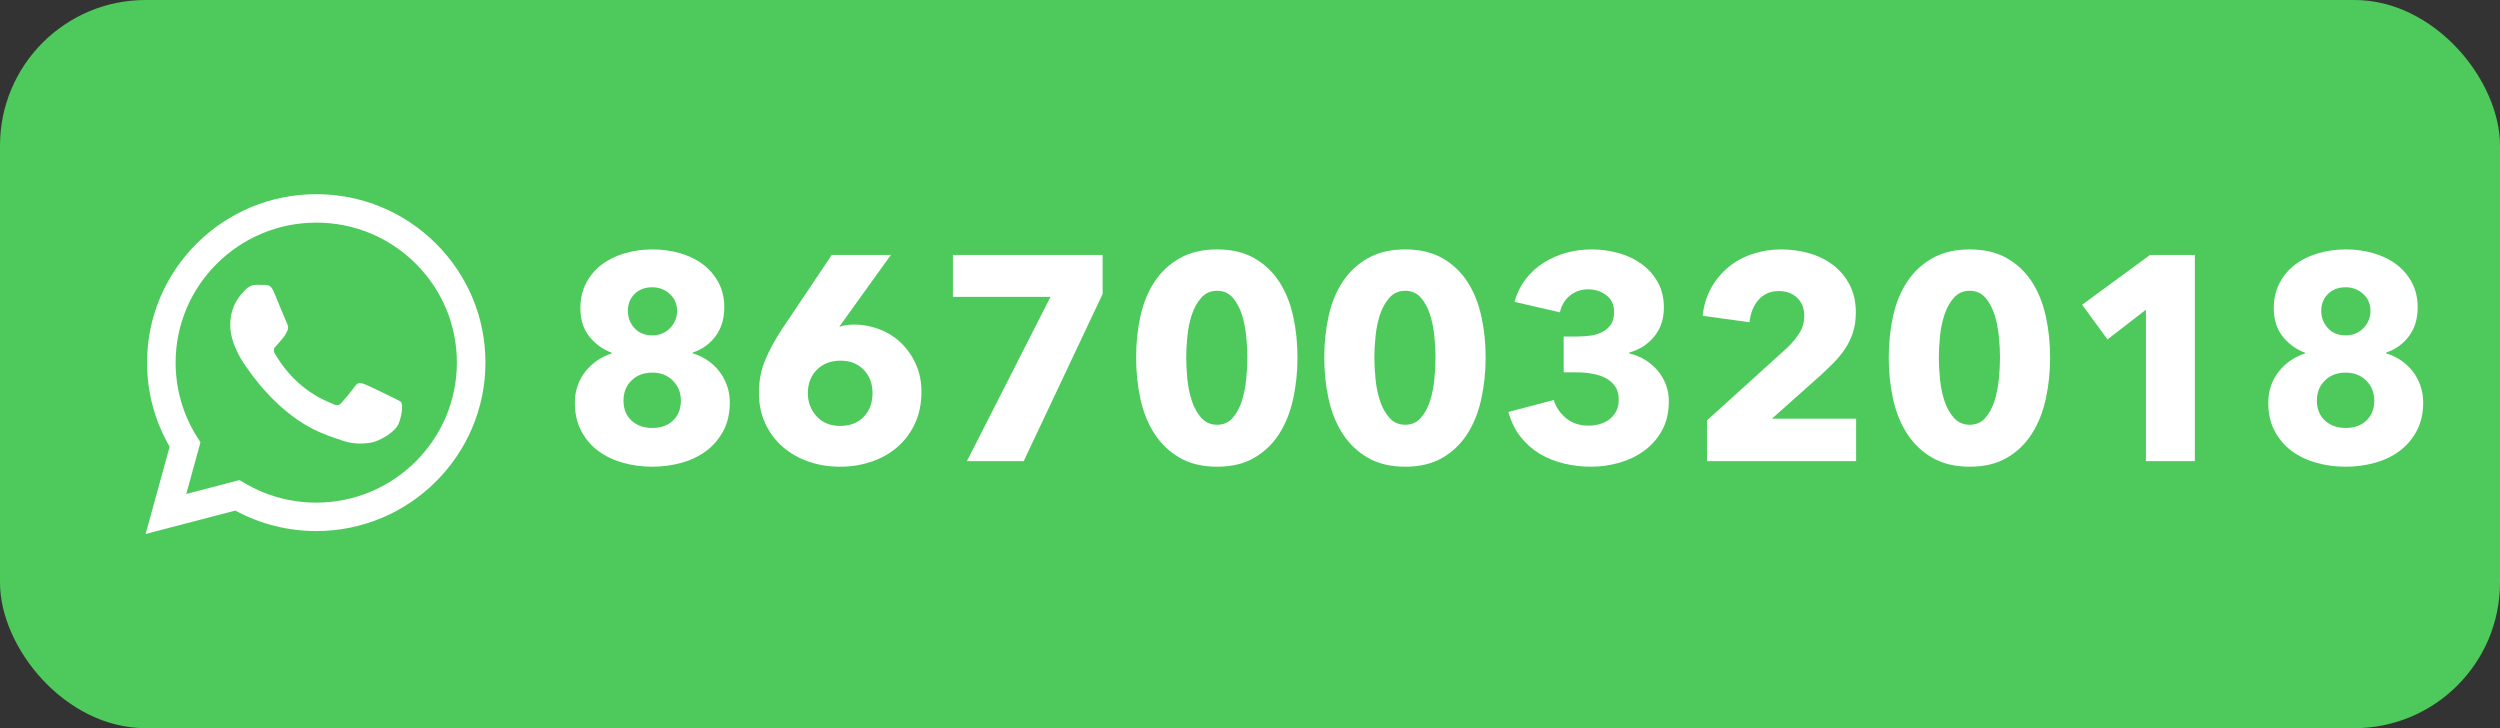
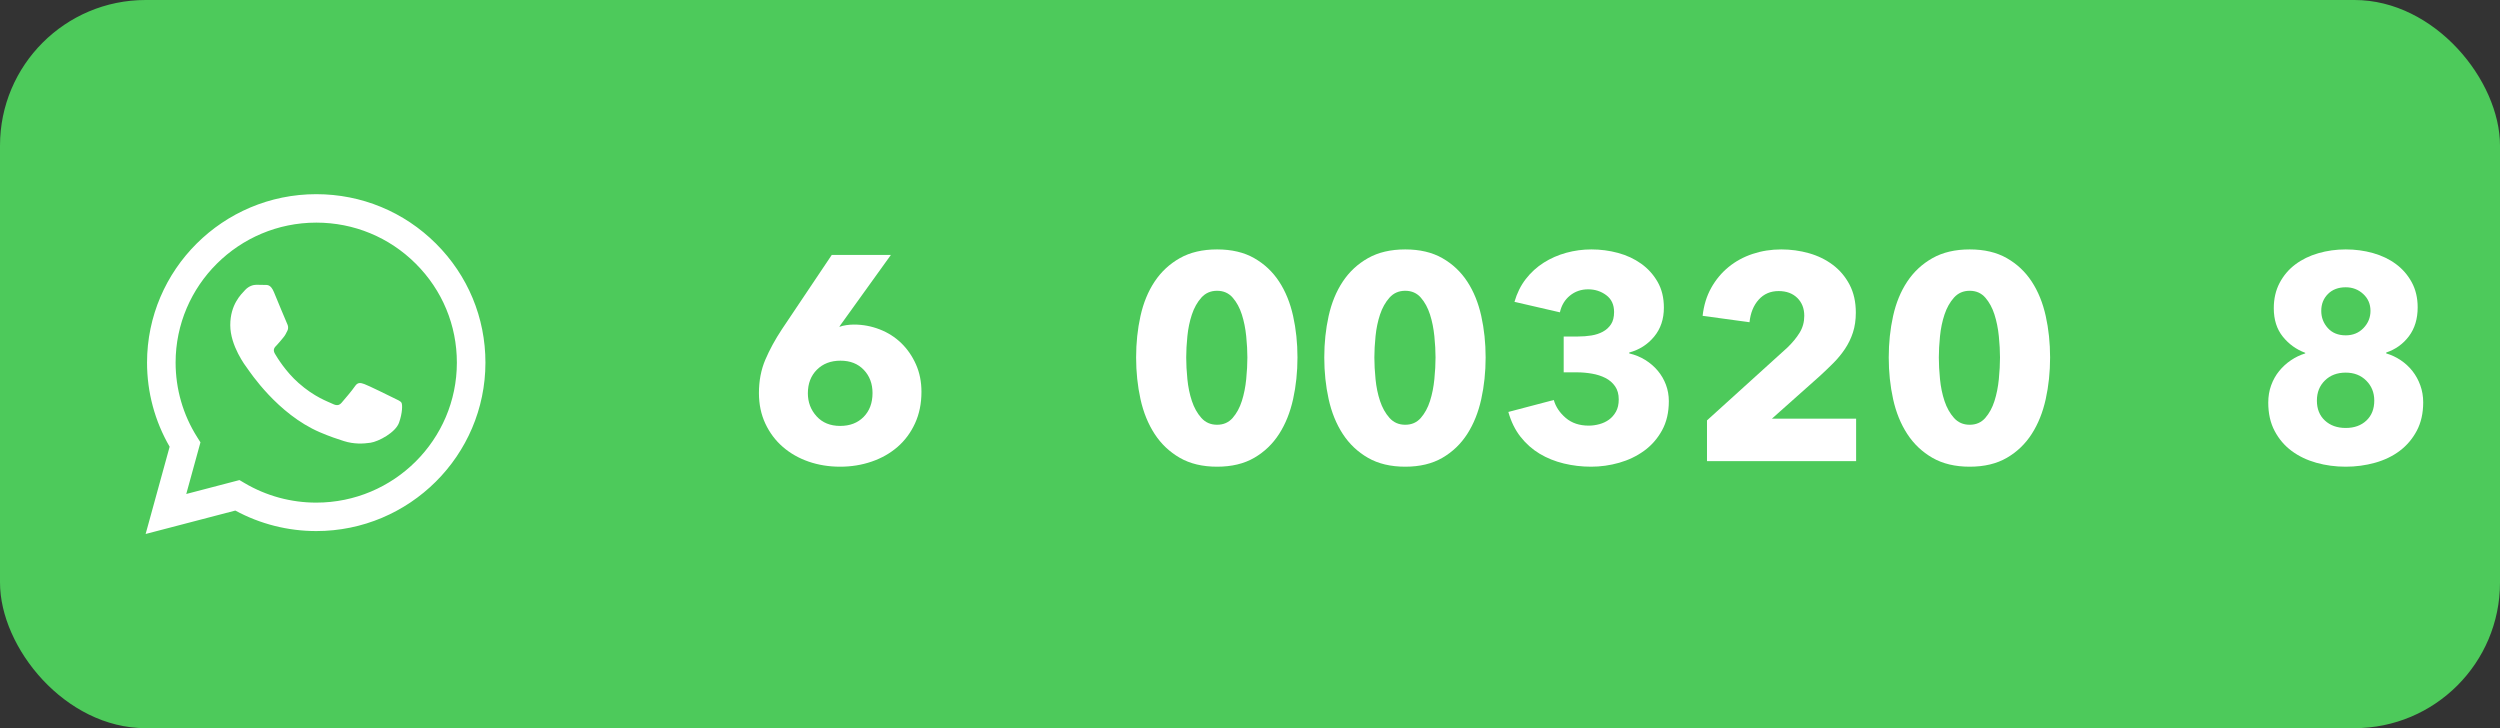
<svg xmlns="http://www.w3.org/2000/svg" width="103px" height="30px" viewBox="0 0 103 30" version="1.1">
  <rect x="0" y="0" width="103" height="30" fill="#333333" stroke="none" />
  <title>button-whatsapp-3</title>
  <g id="Page-1" stroke="none" stroke-width="1" fill="none" fill-rule="evenodd">
    <g id="button-whatsapp-3" fill-rule="nonzero">
      <rect id="Rectangle" fill="#4DCA5B" x="0" y="0" width="103" height="30" rx="6" />
      <g id="whatsapp-(4)" transform="translate(6, 8)" fill="#FFFFFF">
        <path d="M11.96,2.035 C10.644,0.723 8.894,0.001 7.029,0 C3.187,0 0.06,3.112 0.058,6.937 C0.058,8.16 0.379,9.353 0.989,10.405 L0,14 L3.695,13.035 C4.713,13.588 5.86,13.879 7.026,13.88 L7.029,13.88 C10.871,13.88 13.998,10.767 14,6.942 C14.001,5.089 13.276,3.346 11.96,2.035 Z M7.029,12.708 L7.027,12.708 C5.987,12.708 4.968,12.43 4.078,11.904 L3.866,11.779 L1.674,12.352 L2.259,10.224 L2.121,10.006 C1.541,9.088 1.235,8.027 1.235,6.937 C1.237,3.758 3.836,1.172 7.032,1.172 C8.579,1.172 10.034,1.773 11.128,2.863 C12.222,3.953 12.824,5.401 12.823,6.942 C12.822,10.121 10.223,12.708 7.029,12.708 L7.029,12.708 Z M10.207,8.39 C10.033,8.303 9.177,7.883 9.017,7.826 C8.858,7.768 8.741,7.739 8.625,7.912 C8.509,8.086 8.175,8.476 8.074,8.592 C7.972,8.708 7.871,8.722 7.696,8.635 C7.522,8.549 6.961,8.366 6.296,7.775 C5.778,7.316 5.428,6.748 5.327,6.574 C5.225,6.401 5.316,6.307 5.403,6.221 C5.482,6.143 5.577,6.018 5.664,5.917 C5.751,5.816 5.781,5.743 5.839,5.628 C5.897,5.512 5.868,5.411 5.824,5.324 C5.781,5.237 5.432,4.384 5.287,4.037 C5.146,3.699 5.002,3.745 4.895,3.739 C4.794,3.734 4.677,3.733 4.561,3.733 C4.445,3.733 4.257,3.777 4.097,3.95 C3.937,4.124 3.487,4.543 3.487,5.396 C3.487,6.249 4.111,7.074 4.198,7.189 C4.286,7.305 5.427,9.056 7.174,9.807 C7.589,9.985 7.914,10.092 8.167,10.172 C8.584,10.304 8.964,10.285 9.264,10.241 C9.599,10.191 10.294,9.821 10.44,9.416 C10.585,9.011 10.585,8.664 10.541,8.592 C10.498,8.52 10.381,8.476 10.207,8.39 L10.207,8.39 Z" id="Shape" />
      </g>
      <g id="8670032018" transform="translate(23.684, 10.276)" fill="#FFFFFF">
-         <path d="M6.384,6.3 C6.384,6.748 6.296,7.138 6.12,7.47 C5.944,7.802 5.71,8.078 5.418,8.298 C5.126,8.518 4.786,8.682 4.398,8.79 C4.01,8.898 3.608,8.952 3.192,8.952 C2.768,8.952 2.364,8.898 1.98,8.79 C1.596,8.682 1.258,8.52 0.966,8.304 C0.674,8.088 0.44,7.814 0.264,7.482 C0.088,7.15 -3.55271368e-15,6.76 -3.55271368e-15,6.312 C-3.55271368e-15,6.056 0.04,5.818 0.12,5.598 C0.2,5.378 0.31,5.182 0.45,5.01 C0.59,4.838 0.752,4.69 0.936,4.566 C1.12,4.442 1.316,4.348 1.524,4.284 L1.524,4.26 C1.156,4.124 0.848,3.902 0.6,3.594 C0.352,3.286 0.228,2.896 0.228,2.424 C0.228,2.032 0.308,1.684 0.468,1.38 C0.628,1.076 0.844,0.822 1.116,0.618 C1.388,0.414 1.704,0.26 2.064,0.156 C2.424,0.052 2.8,0 3.192,0 C3.584,0 3.958,0.05 4.314,0.15 C4.67,0.25 4.984,0.4 5.256,0.6 C5.528,0.8 5.746,1.05 5.91,1.35 C6.074,1.65 6.156,1.996 6.156,2.388 C6.156,2.86 6.036,3.256 5.796,3.576 C5.556,3.896 5.244,4.12 4.86,4.248 L4.86,4.284 C5.076,4.348 5.276,4.442 5.46,4.566 C5.644,4.69 5.804,4.838 5.94,5.01 C6.076,5.182 6.184,5.378 6.264,5.598 C6.344,5.818 6.384,6.052 6.384,6.3 Z M4.212,2.532 C4.212,2.252 4.112,2.02 3.912,1.836 C3.712,1.652 3.472,1.56 3.192,1.56 C2.888,1.56 2.644,1.652 2.46,1.836 C2.276,2.02 2.184,2.252 2.184,2.532 C2.184,2.804 2.274,3.04 2.454,3.24 C2.634,3.44 2.88,3.54 3.192,3.54 C3.488,3.54 3.732,3.44 3.924,3.24 C4.116,3.04 4.212,2.804 4.212,2.532 Z M4.368,6.228 C4.368,5.9 4.258,5.626 4.038,5.406 C3.818,5.186 3.536,5.076 3.192,5.076 C2.84,5.076 2.554,5.184 2.334,5.4 C2.114,5.616 2.004,5.892 2.004,6.228 C2.004,6.572 2.114,6.846 2.334,7.05 C2.554,7.254 2.84,7.356 3.192,7.356 C3.544,7.356 3.828,7.254 4.044,7.05 C4.26,6.846 4.368,6.572 4.368,6.228 Z" id="Shape" />
        <path d="M14.28,5.868 C14.28,6.348 14.192,6.78 14.016,7.164 C13.84,7.548 13.6,7.872 13.296,8.136 C12.992,8.4 12.636,8.602 12.228,8.742 C11.82,8.882 11.388,8.952 10.932,8.952 C10.468,8.952 10.034,8.882 9.63,8.742 C9.226,8.602 8.872,8.4 8.568,8.136 C8.264,7.872 8.024,7.552 7.848,7.176 C7.672,6.8 7.584,6.38 7.584,5.916 C7.584,5.412 7.672,4.954 7.848,4.542 C8.024,4.13 8.252,3.712 8.532,3.288 L10.584,0.228 L13.02,0.228 L10.932,3.132 L10.896,3.192 C10.976,3.16 11.072,3.136 11.184,3.12 C11.296,3.104 11.4,3.096 11.496,3.096 C11.864,3.096 12.218,3.162 12.558,3.294 C12.898,3.426 13.194,3.614 13.446,3.858 C13.698,4.102 13.9,4.394 14.052,4.734 C14.204,5.074 14.28,5.452 14.28,5.868 Z M12.264,5.916 C12.264,5.532 12.144,5.214 11.904,4.962 C11.664,4.71 11.344,4.584 10.944,4.584 C10.544,4.584 10.22,4.708 9.972,4.956 C9.724,5.204 9.6,5.528 9.6,5.928 C9.6,6.296 9.72,6.612 9.96,6.876 C10.2,7.14 10.524,7.272 10.932,7.272 C11.332,7.272 11.654,7.148 11.898,6.9 C12.142,6.652 12.264,6.324 12.264,5.916 Z" id="Shape" />
-         <polygon id="Path" points="18.492 8.724 16.152 8.724 19.596 1.956 15.576 1.956 15.576 0.228 21.744 0.228 21.744 1.836" />
        <path d="M29.772,4.452 C29.772,5.052 29.712,5.624 29.592,6.168 C29.472,6.712 29.28,7.19 29.016,7.602 C28.752,8.014 28.41,8.342 27.99,8.586 C27.57,8.83 27.06,8.952 26.46,8.952 C25.86,8.952 25.348,8.83 24.924,8.586 C24.5,8.342 24.154,8.014 23.886,7.602 C23.618,7.19 23.424,6.712 23.304,6.168 C23.184,5.624 23.124,5.052 23.124,4.452 C23.124,3.852 23.184,3.282 23.304,2.742 C23.424,2.202 23.618,1.73 23.886,1.326 C24.154,0.922 24.5,0.6 24.924,0.36 C25.348,0.12 25.86,0 26.46,0 C27.06,0 27.57,0.12 27.99,0.36 C28.41,0.6 28.752,0.922 29.016,1.326 C29.28,1.73 29.472,2.202 29.592,2.742 C29.712,3.282 29.772,3.852 29.772,4.452 Z M27.708,4.452 C27.708,4.188 27.692,3.896 27.66,3.576 C27.628,3.256 27.568,2.958 27.48,2.682 C27.392,2.406 27.266,2.174 27.102,1.986 C26.938,1.798 26.724,1.704 26.46,1.704 C26.196,1.704 25.98,1.798 25.812,1.986 C25.644,2.174 25.514,2.406 25.422,2.682 C25.33,2.958 25.268,3.256 25.236,3.576 C25.204,3.896 25.188,4.188 25.188,4.452 C25.188,4.724 25.204,5.022 25.236,5.346 C25.268,5.67 25.33,5.97 25.422,6.246 C25.514,6.522 25.644,6.754 25.812,6.942 C25.98,7.13 26.196,7.224 26.46,7.224 C26.724,7.224 26.938,7.13 27.102,6.942 C27.266,6.754 27.392,6.522 27.48,6.246 C27.568,5.97 27.628,5.67 27.66,5.346 C27.692,5.022 27.708,4.724 27.708,4.452 Z" id="Shape" />
        <path d="M37.524,4.452 C37.524,5.052 37.464,5.624 37.344,6.168 C37.224,6.712 37.032,7.19 36.768,7.602 C36.504,8.014 36.162,8.342 35.742,8.586 C35.322,8.83 34.812,8.952 34.212,8.952 C33.612,8.952 33.1,8.83 32.676,8.586 C32.252,8.342 31.906,8.014 31.638,7.602 C31.37,7.19 31.176,6.712 31.056,6.168 C30.936,5.624 30.876,5.052 30.876,4.452 C30.876,3.852 30.936,3.282 31.056,2.742 C31.176,2.202 31.37,1.73 31.638,1.326 C31.906,0.922 32.252,0.6 32.676,0.36 C33.1,0.12 33.612,0 34.212,0 C34.812,0 35.322,0.12 35.742,0.36 C36.162,0.6 36.504,0.922 36.768,1.326 C37.032,1.73 37.224,2.202 37.344,2.742 C37.464,3.282 37.524,3.852 37.524,4.452 Z M35.46,4.452 C35.46,4.188 35.444,3.896 35.412,3.576 C35.38,3.256 35.32,2.958 35.232,2.682 C35.144,2.406 35.018,2.174 34.854,1.986 C34.69,1.798 34.476,1.704 34.212,1.704 C33.948,1.704 33.732,1.798 33.564,1.986 C33.396,2.174 33.266,2.406 33.174,2.682 C33.082,2.958 33.02,3.256 32.988,3.576 C32.956,3.896 32.94,4.188 32.94,4.452 C32.94,4.724 32.956,5.022 32.988,5.346 C33.02,5.67 33.082,5.97 33.174,6.246 C33.266,6.522 33.396,6.754 33.564,6.942 C33.732,7.13 33.948,7.224 34.212,7.224 C34.476,7.224 34.69,7.13 34.854,6.942 C35.018,6.754 35.144,6.522 35.232,6.246 C35.32,5.97 35.38,5.67 35.412,5.346 C35.444,5.022 35.46,4.724 35.46,4.452 Z" id="Shape" />
        <path d="M45.072,6.252 C45.072,6.716 44.978,7.118 44.79,7.458 C44.602,7.798 44.356,8.078 44.052,8.298 C43.748,8.518 43.406,8.682 43.026,8.79 C42.646,8.898 42.26,8.952 41.868,8.952 C41.484,8.952 41.11,8.908 40.746,8.82 C40.382,8.732 40.05,8.598 39.75,8.418 C39.45,8.238 39.188,8.006 38.964,7.722 C38.74,7.438 38.572,7.096 38.46,6.696 L40.332,6.204 C40.412,6.484 40.576,6.73 40.824,6.942 C41.072,7.154 41.388,7.26 41.772,7.26 C41.916,7.26 42.062,7.24 42.21,7.2 C42.358,7.16 42.49,7.098 42.606,7.014 C42.722,6.93 42.818,6.82 42.894,6.684 C42.97,6.548 43.008,6.38 43.008,6.18 C43.008,5.964 42.958,5.784 42.858,5.64 C42.758,5.496 42.626,5.382 42.462,5.298 C42.298,5.214 42.112,5.154 41.904,5.118 C41.696,5.082 41.488,5.064 41.28,5.064 L40.74,5.064 L40.74,3.588 L41.328,3.588 C41.52,3.588 41.704,3.574 41.88,3.546 C42.056,3.518 42.214,3.466 42.354,3.39 C42.494,3.314 42.606,3.212 42.69,3.084 C42.774,2.956 42.816,2.788 42.816,2.58 C42.816,2.276 42.708,2.044 42.492,1.884 C42.276,1.724 42.028,1.644 41.748,1.644 C41.46,1.644 41.21,1.73 40.998,1.902 C40.786,2.074 40.648,2.304 40.584,2.592 L38.712,2.16 C38.816,1.8 38.972,1.486 39.18,1.218 C39.388,0.95 39.634,0.726 39.918,0.546 C40.202,0.366 40.512,0.23 40.848,0.138 C41.184,0.046 41.528,0 41.88,0 C42.256,0 42.622,0.048 42.978,0.144 C43.334,0.24 43.652,0.388 43.932,0.588 C44.212,0.788 44.438,1.038 44.61,1.338 C44.782,1.638 44.868,1.992 44.868,2.4 C44.868,2.872 44.734,3.27 44.466,3.594 C44.198,3.918 43.856,4.136 43.44,4.248 L43.44,4.284 C43.68,4.34 43.9,4.43 44.1,4.554 C44.3,4.678 44.472,4.826 44.616,4.998 C44.76,5.17 44.872,5.362 44.952,5.574 C45.032,5.786 45.072,6.012 45.072,6.252 Z" id="Path" />
        <path d="M46.644,8.724 L46.644,7.044 L49.956,4.044 C50.164,3.844 50.332,3.64 50.46,3.432 C50.588,3.224 50.652,2.992 50.652,2.736 C50.652,2.432 50.556,2.186 50.364,1.998 C50.172,1.81 49.916,1.716 49.596,1.716 C49.26,1.716 48.986,1.834 48.774,2.07 C48.562,2.306 48.436,2.616 48.396,3 L46.464,2.736 C46.512,2.304 46.63,1.92 46.818,1.584 C47.006,1.248 47.244,0.962 47.532,0.726 C47.82,0.49 48.15,0.31 48.522,0.186 C48.894,0.062 49.288,0 49.704,0 C50.096,0 50.476,0.052 50.844,0.156 C51.212,0.26 51.54,0.42 51.828,0.636 C52.116,0.852 52.346,1.124 52.518,1.452 C52.69,1.78 52.776,2.164 52.776,2.604 C52.776,2.908 52.736,3.182 52.656,3.426 C52.576,3.67 52.466,3.896 52.326,4.104 C52.186,4.312 52.026,4.506 51.846,4.686 C51.666,4.866 51.48,5.044 51.288,5.22 L49.32,6.972 L52.788,6.972 L52.788,8.724 L46.644,8.724 Z" id="Path" />
        <path d="M60.78,4.452 C60.78,5.052 60.72,5.624 60.6,6.168 C60.48,6.712 60.288,7.19 60.024,7.602 C59.76,8.014 59.418,8.342 58.998,8.586 C58.578,8.83 58.068,8.952 57.468,8.952 C56.868,8.952 56.356,8.83 55.932,8.586 C55.508,8.342 55.162,8.014 54.894,7.602 C54.626,7.19 54.432,6.712 54.312,6.168 C54.192,5.624 54.132,5.052 54.132,4.452 C54.132,3.852 54.192,3.282 54.312,2.742 C54.432,2.202 54.626,1.73 54.894,1.326 C55.162,0.922 55.508,0.6 55.932,0.36 C56.356,0.12 56.868,0 57.468,0 C58.068,0 58.578,0.12 58.998,0.36 C59.418,0.6 59.76,0.922 60.024,1.326 C60.288,1.73 60.48,2.202 60.6,2.742 C60.72,3.282 60.78,3.852 60.78,4.452 Z M58.716,4.452 C58.716,4.188 58.7,3.896 58.668,3.576 C58.636,3.256 58.576,2.958 58.488,2.682 C58.4,2.406 58.274,2.174 58.11,1.986 C57.946,1.798 57.732,1.704 57.468,1.704 C57.204,1.704 56.988,1.798 56.82,1.986 C56.652,2.174 56.522,2.406 56.43,2.682 C56.338,2.958 56.276,3.256 56.244,3.576 C56.212,3.896 56.196,4.188 56.196,4.452 C56.196,4.724 56.212,5.022 56.244,5.346 C56.276,5.67 56.338,5.97 56.43,6.246 C56.522,6.522 56.652,6.754 56.82,6.942 C56.988,7.13 57.204,7.224 57.468,7.224 C57.732,7.224 57.946,7.13 58.11,6.942 C58.274,6.754 58.4,6.522 58.488,6.246 C58.576,5.97 58.636,5.67 58.668,5.346 C58.7,5.022 58.716,4.724 58.716,4.452 Z" id="Shape" />
-         <polygon id="Path" points="64.728 8.724 64.728 2.484 63.144 3.708 62.1 2.28 64.896 0.228 66.744 0.228 66.744 8.724" />
        <path d="M76.152,6.3 C76.152,6.748 76.064,7.138 75.888,7.47 C75.712,7.802 75.478,8.078 75.186,8.298 C74.894,8.518 74.554,8.682 74.166,8.79 C73.778,8.898 73.376,8.952 72.96,8.952 C72.536,8.952 72.132,8.898 71.748,8.79 C71.364,8.682 71.026,8.52 70.734,8.304 C70.442,8.088 70.208,7.814 70.032,7.482 C69.856,7.15 69.768,6.76 69.768,6.312 C69.768,6.056 69.808,5.818 69.888,5.598 C69.968,5.378 70.078,5.182 70.218,5.01 C70.358,4.838 70.52,4.69 70.704,4.566 C70.888,4.442 71.084,4.348 71.292,4.284 L71.292,4.26 C70.924,4.124 70.616,3.902 70.368,3.594 C70.12,3.286 69.996,2.896 69.996,2.424 C69.996,2.032 70.076,1.684 70.236,1.38 C70.396,1.076 70.612,0.822 70.884,0.618 C71.156,0.414 71.472,0.26 71.832,0.156 C72.192,0.052 72.568,0 72.96,0 C73.352,0 73.726,0.05 74.082,0.15 C74.438,0.25 74.752,0.4 75.024,0.6 C75.296,0.8 75.514,1.05 75.678,1.35 C75.842,1.65 75.924,1.996 75.924,2.388 C75.924,2.86 75.804,3.256 75.564,3.576 C75.324,3.896 75.012,4.12 74.628,4.248 L74.628,4.284 C74.844,4.348 75.044,4.442 75.228,4.566 C75.412,4.69 75.572,4.838 75.708,5.01 C75.844,5.182 75.952,5.378 76.032,5.598 C76.112,5.818 76.152,6.052 76.152,6.3 Z M73.98,2.532 C73.98,2.252 73.88,2.02 73.68,1.836 C73.48,1.652 73.24,1.56 72.96,1.56 C72.656,1.56 72.412,1.652 72.228,1.836 C72.044,2.02 71.952,2.252 71.952,2.532 C71.952,2.804 72.042,3.04 72.222,3.24 C72.402,3.44 72.648,3.54 72.96,3.54 C73.256,3.54 73.5,3.44 73.692,3.24 C73.884,3.04 73.98,2.804 73.98,2.532 Z M74.136,6.228 C74.136,5.9 74.026,5.626 73.806,5.406 C73.586,5.186 73.304,5.076 72.96,5.076 C72.608,5.076 72.322,5.184 72.102,5.4 C71.882,5.616 71.772,5.892 71.772,6.228 C71.772,6.572 71.882,6.846 72.102,7.05 C72.322,7.254 72.608,7.356 72.96,7.356 C73.312,7.356 73.596,7.254 73.812,7.05 C74.028,6.846 74.136,6.572 74.136,6.228 Z" id="Shape" />
      </g>
    </g>
  </g>
</svg>